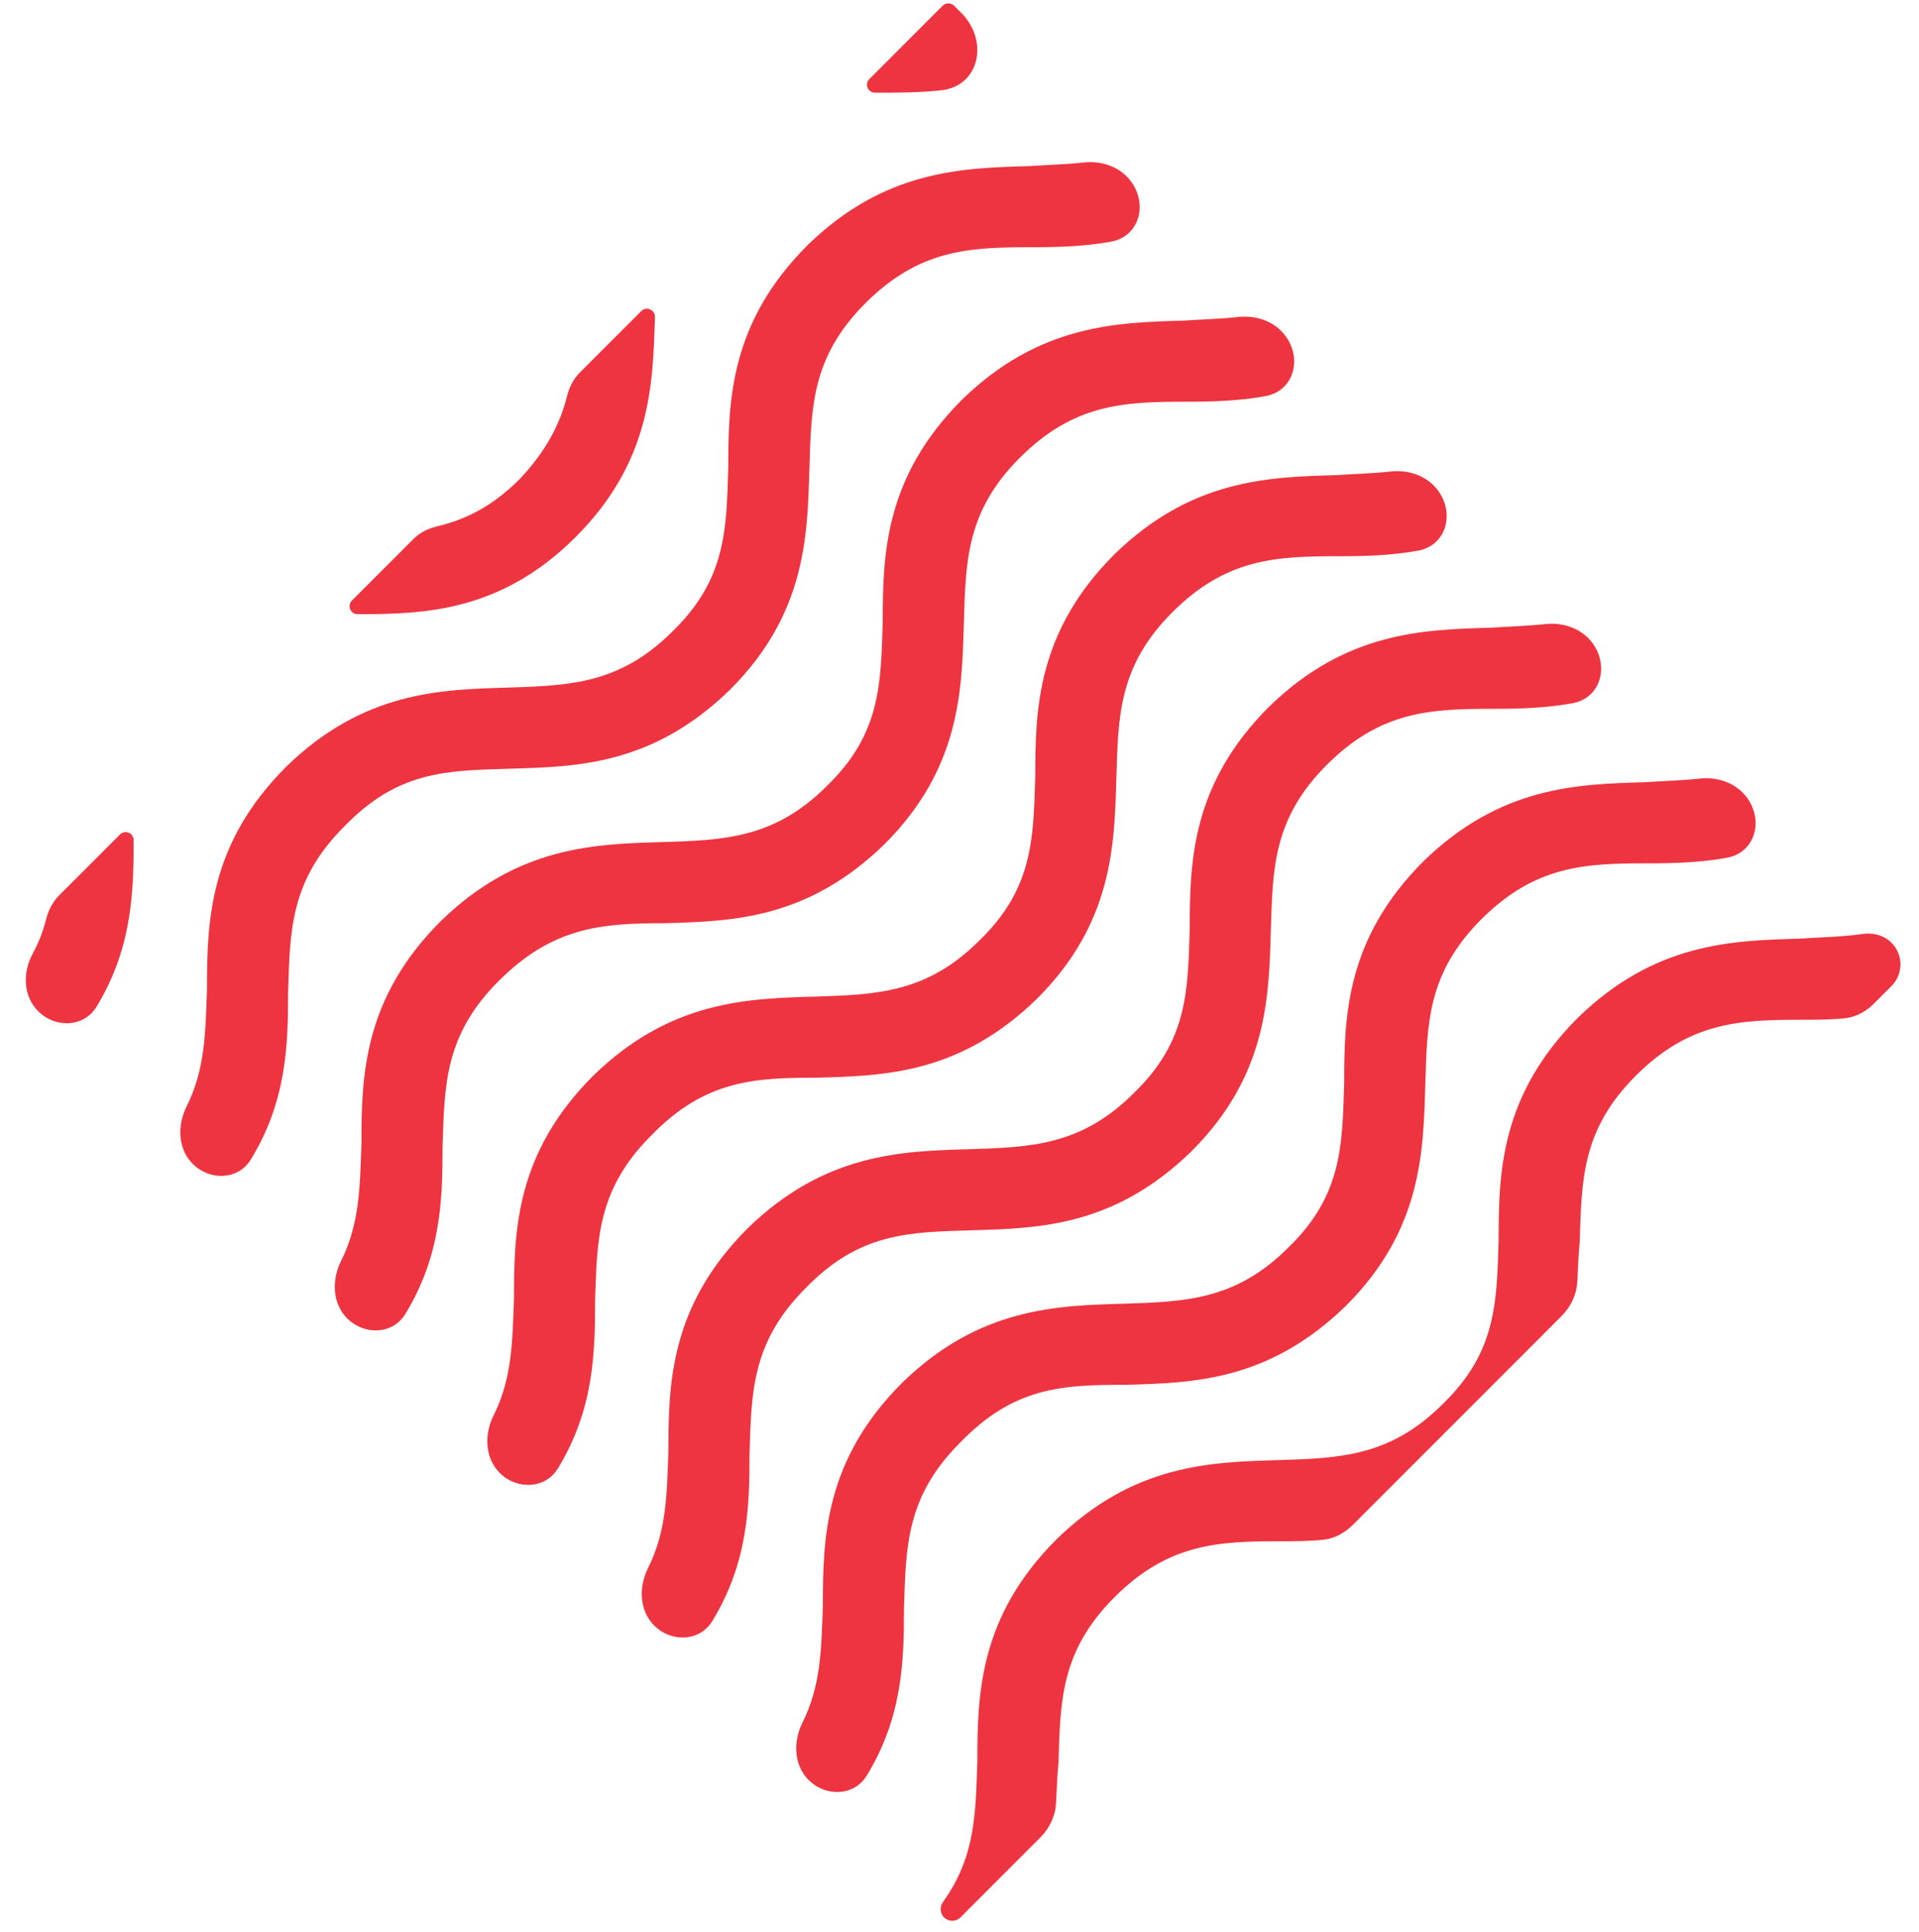
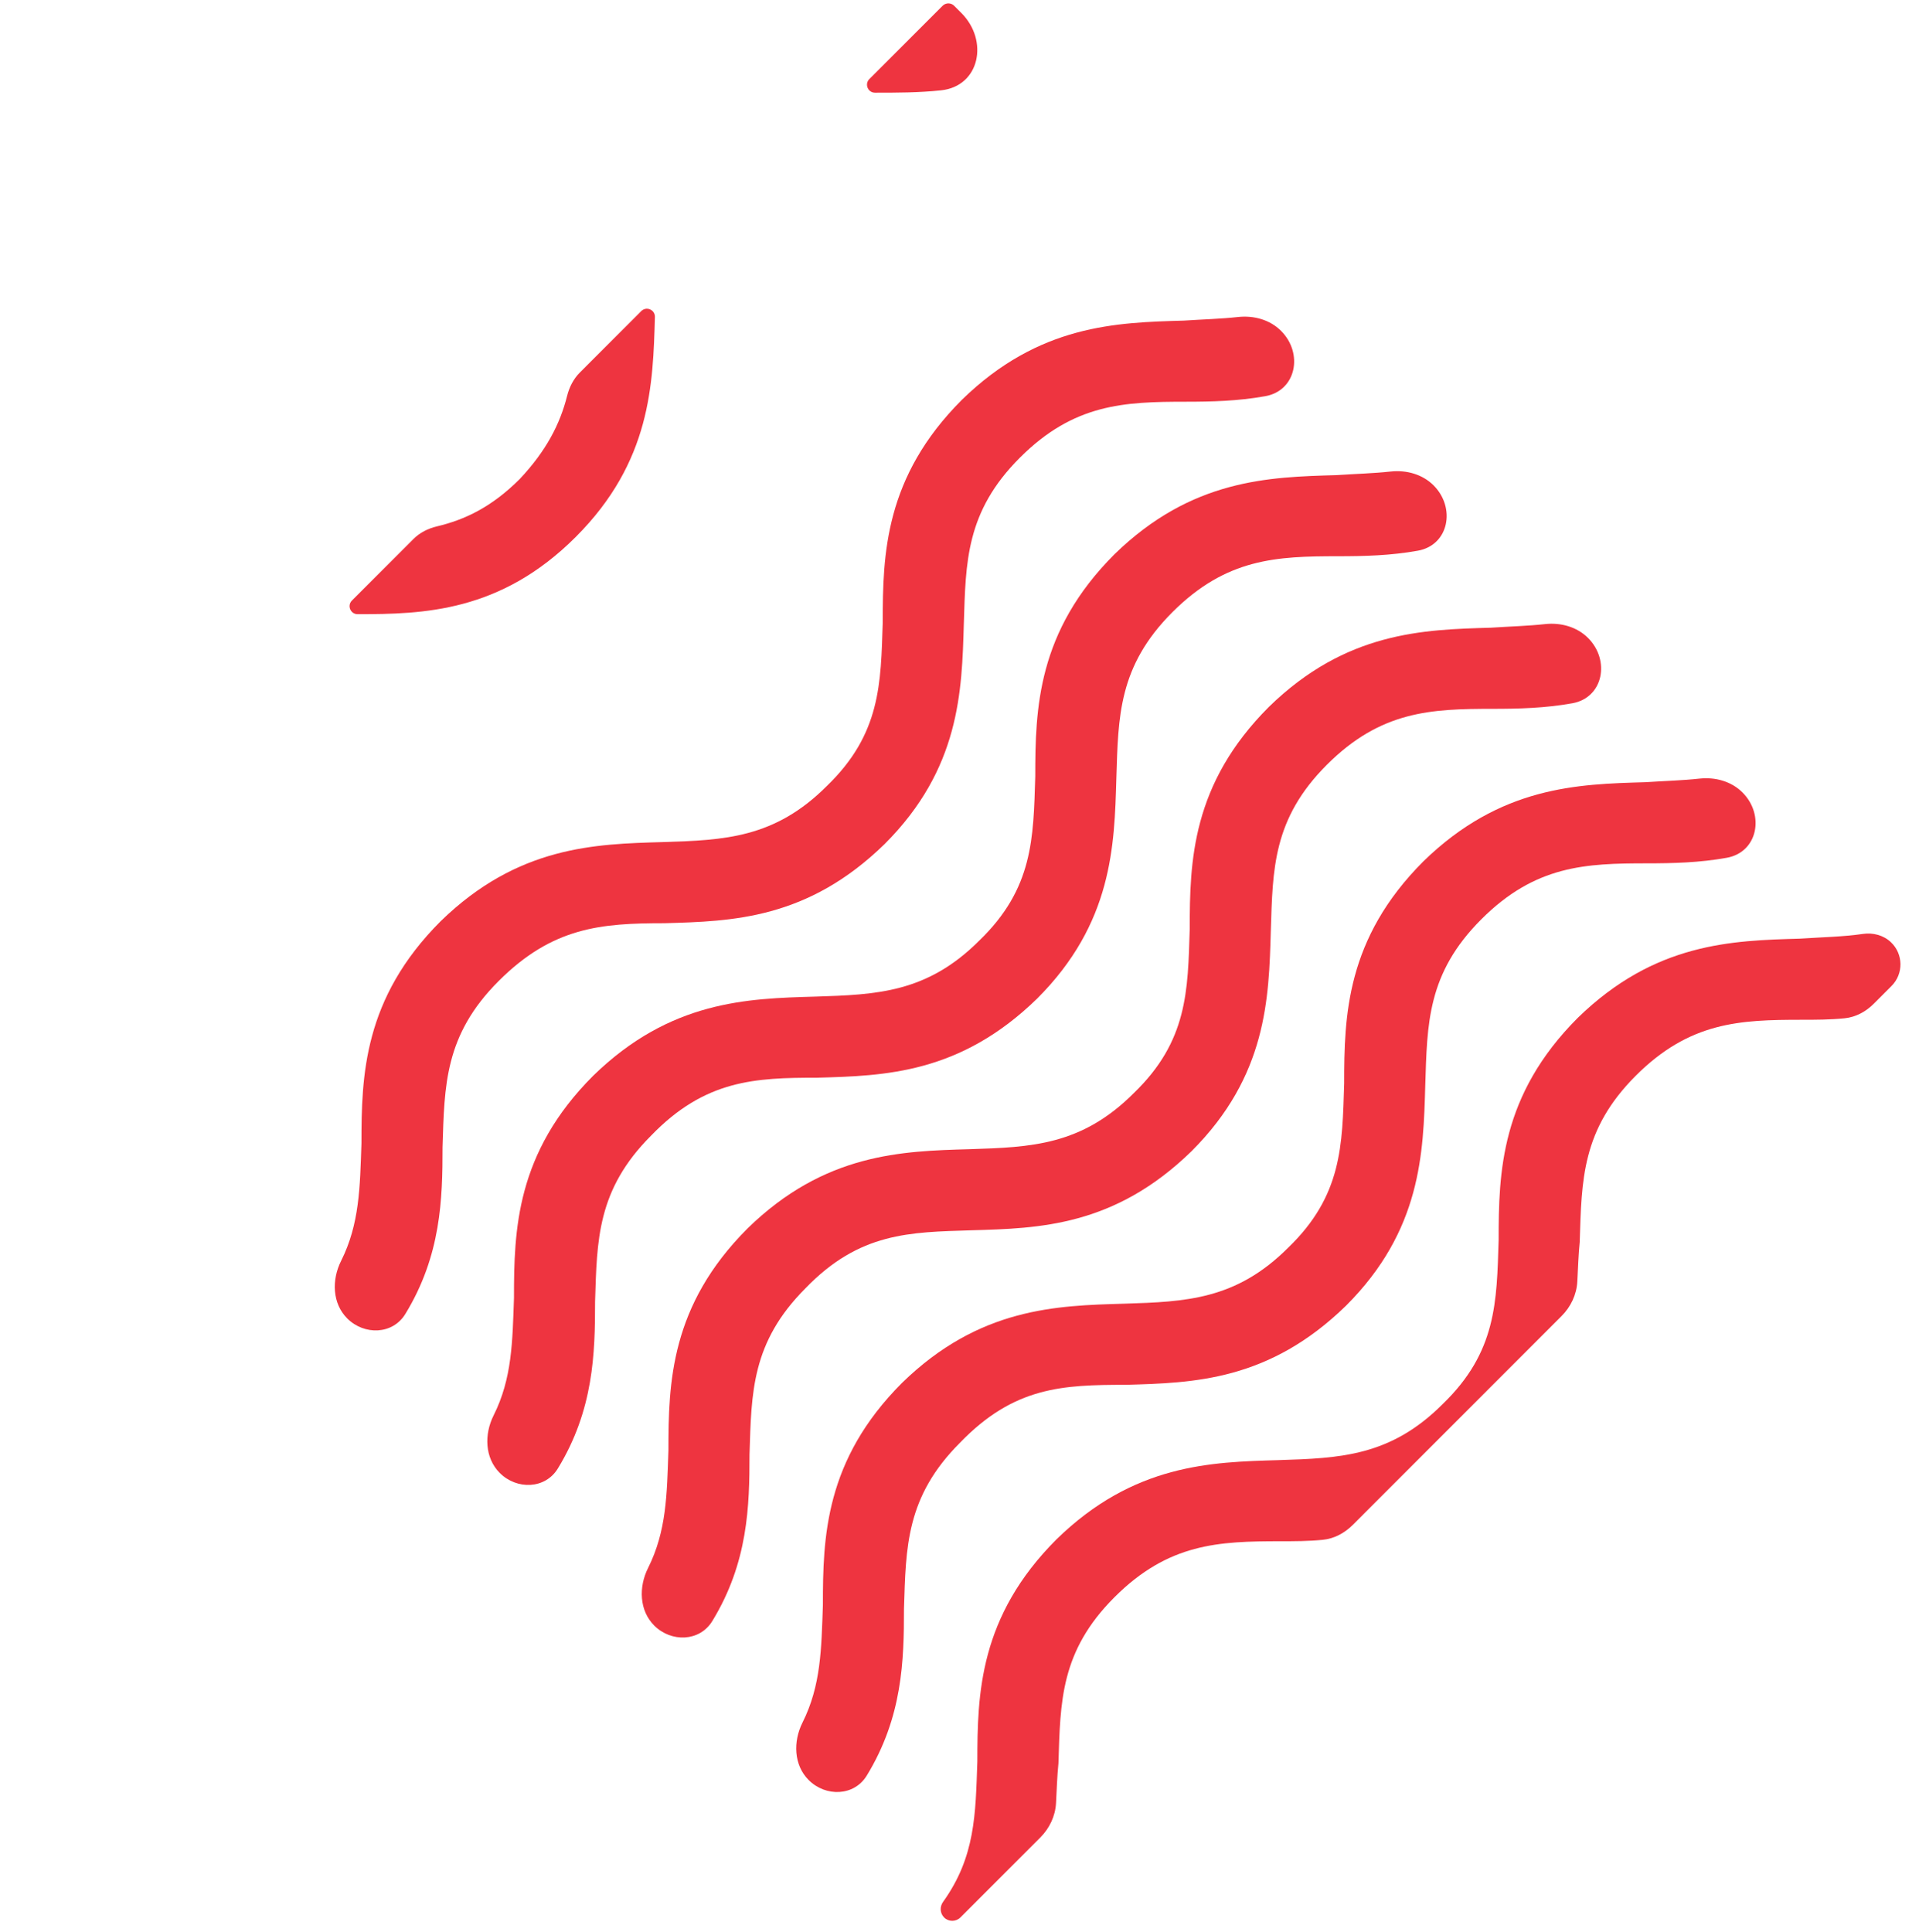
<svg xmlns="http://www.w3.org/2000/svg" width="149" height="150" viewBox="0 0 149 150" fill="none">
  <path d="M75.436 95.528C80.683 95.379 86.529 95.228 92.525 89.38C98.372 83.531 98.522 77.532 98.672 72.284C98.822 67.485 98.822 63.586 103.019 59.387C107.216 55.188 111.114 55.038 115.911 55.038C117.888 55.038 119.964 54.988 122.082 54.607C124.497 54.172 125.038 51.271 123.303 49.535V49.535C122.435 48.667 121.181 48.326 119.961 48.46C118.635 48.605 117.265 48.639 115.761 48.739C110.514 48.889 104.518 49.039 98.522 54.888C92.525 60.886 92.376 66.885 92.376 72.134C92.226 76.933 92.226 80.832 88.028 84.881C83.981 88.93 80.083 89.08 75.286 89.23C70.039 89.38 64.043 89.53 58.047 95.379C52.05 101.377 51.9 107.376 51.9 112.625C51.783 116.026 51.758 118.876 50.318 121.751C49.581 123.221 49.632 125.052 50.794 126.215V126.215C52.12 127.542 54.325 127.474 55.304 125.874C58.093 121.316 58.196 116.913 58.196 112.925C58.346 108.126 58.346 104.227 62.544 100.027C66.741 95.678 70.639 95.678 75.436 95.528Z" fill="#EE3440" />
  <path d="M87.428 107.526C92.675 107.376 98.522 107.226 104.518 101.377C110.365 95.528 110.514 89.53 110.664 84.281C110.814 79.482 110.814 75.583 115.012 71.384C119.209 67.185 123.107 67.035 127.904 67.035C129.881 67.035 131.957 66.986 134.075 66.604C136.49 66.169 137.031 63.268 135.296 61.533V61.533C134.428 60.664 133.174 60.323 131.953 60.457C130.628 60.603 129.258 60.636 127.754 60.736C122.507 60.886 116.511 61.036 110.514 66.885C104.518 72.884 104.368 78.882 104.368 84.131C104.218 88.93 104.218 92.829 100.021 96.878C95.973 100.927 92.076 101.077 87.279 101.227C82.032 101.377 76.035 101.527 70.039 107.376C64.043 113.374 63.893 119.373 63.893 124.622C63.776 128.023 63.75 130.874 62.311 133.748C61.574 135.219 61.624 137.049 62.787 138.212V138.212C64.113 139.539 66.318 139.472 67.297 137.872C70.085 133.313 70.189 128.91 70.189 124.922C70.339 120.123 70.339 116.224 74.536 112.025C78.734 107.676 82.481 107.526 87.428 107.526Z" fill="#EE3440" />
  <path d="M146.817 73.157C146.24 72.612 145.429 72.402 144.643 72.516C143.099 72.74 141.516 72.766 139.747 72.883C134.5 73.034 128.503 73.183 122.507 79.032C116.511 85.031 116.361 91.029 116.361 96.278C116.211 101.077 116.211 104.976 112.013 109.025C107.966 113.074 104.068 113.224 99.271 113.374C94.025 113.524 88.028 113.674 82.032 119.523C76.035 125.522 75.886 131.52 75.886 136.769C75.744 140.87 75.736 144.171 73.222 147.678C72.956 148.048 72.981 148.56 73.304 148.883V148.883C73.653 149.233 74.22 149.233 74.57 148.883L80.77 142.68C81.489 141.961 81.941 141.015 81.995 140C82.049 138.965 82.083 137.909 82.182 136.919C82.332 132.12 82.332 128.221 86.529 124.022C90.727 119.823 94.624 119.673 99.421 119.673C100.497 119.673 101.573 119.673 102.705 119.562C103.597 119.475 104.408 119.033 105.042 118.399L121.245 102.189C121.964 101.47 122.416 100.524 122.47 99.509C122.524 98.474 122.558 97.418 122.657 96.428C122.807 91.629 122.807 87.73 127.004 83.531C131.202 79.332 135.099 79.182 139.896 79.182C140.986 79.182 142.076 79.182 143.223 79.067C144.087 78.98 144.873 78.553 145.487 77.939L146.866 76.559C147.811 75.614 147.789 74.075 146.817 73.157V73.157Z" fill="#EE3440" />
  <path d="M73.063 7.015C76.083 6.695 76.786 3.15 74.639 1.002L74.087 0.45V0.45C73.838 0.201 73.436 0.201 73.187 0.45L73.037 0.6L67.501 6.138C67.11 6.529 67.387 7.198 67.94 7.198V7.198C69.62 7.198 71.333 7.198 73.063 7.015Z" fill="#EE3440" />
-   <path d="M2.52 74.091C1.743 75.536 1.804 77.356 2.964 78.516V78.516C4.295 79.848 6.509 79.78 7.491 78.173C10.272 73.619 10.376 69.22 10.376 65.235V65.235C10.376 64.682 9.707 64.405 9.315 64.796L4.58 69.534C4.06 70.053 3.741 70.732 3.561 71.444C3.336 72.336 2.993 73.21 2.52 74.091Z" fill="#EE3440" />
  <path d="M44.705 41.691C50.551 35.842 50.701 29.843 50.851 24.595V24.595C50.851 24.041 50.182 23.764 49.791 24.155L45.016 28.932C44.521 29.427 44.202 30.067 44.031 30.747C43.488 32.911 42.423 34.996 40.357 37.192C38.163 39.386 36.081 40.359 33.918 40.874C33.235 41.036 32.596 41.357 32.1 41.853L27.326 46.629C26.935 47.02 27.212 47.689 27.765 47.689V47.689C32.862 47.689 38.858 47.539 44.705 41.691Z" fill="#EE3440" />
-   <path d="M39.608 59.687C44.855 59.537 50.701 59.387 56.697 53.538C62.544 47.689 62.694 41.691 62.844 36.442C62.993 31.643 62.993 27.744 67.191 23.545C71.388 19.346 75.286 19.196 80.083 19.196C82.06 19.196 84.136 19.146 86.254 18.765C88.669 18.33 89.21 15.429 87.475 13.694V13.694C86.607 12.825 85.353 12.484 84.133 12.618C82.807 12.764 81.437 12.797 79.933 12.897C74.686 13.047 68.69 13.197 62.694 19.046C56.697 25.044 56.547 31.043 56.547 36.292C56.398 41.091 56.398 44.99 52.2 49.039C48.153 53.088 44.255 53.238 39.458 53.388C34.211 53.538 28.215 53.688 22.218 59.537C16.222 65.535 16.072 71.534 16.072 76.783C15.955 80.184 15.929 83.034 14.49 85.909C13.753 87.379 13.804 89.21 14.966 90.373V90.373C16.292 91.7 18.497 91.632 19.476 90.032C22.265 85.474 22.368 81.071 22.368 77.083C22.518 72.284 22.518 68.385 26.716 64.186C30.913 59.837 34.661 59.837 39.608 59.687Z" fill="#EE3440" />
  <path d="M51.6 71.684C56.847 71.534 62.694 71.384 68.69 65.535C74.536 59.687 74.686 53.688 74.836 48.439C74.986 43.64 74.986 39.741 79.183 35.542C83.381 31.343 87.279 31.193 92.076 31.193C94.053 31.193 96.129 31.144 98.247 30.762C100.662 30.327 101.203 27.426 99.468 25.691V25.691C98.6 24.822 97.346 24.481 96.125 24.615C94.8 24.761 93.43 24.794 91.926 24.894C86.679 25.044 80.683 25.194 74.686 31.043C68.69 37.042 68.54 43.04 68.54 48.289C68.39 53.088 68.39 56.987 64.193 61.036C60.145 65.085 56.248 65.235 51.45 65.385C46.204 65.535 40.207 65.685 34.211 71.534C28.215 77.532 28.065 83.531 28.065 88.78C27.948 92.181 27.922 95.032 26.483 97.906C25.746 99.377 25.796 101.207 26.959 102.37V102.37C28.285 103.697 30.49 103.63 31.469 102.03C34.257 97.471 34.361 93.068 34.361 89.08C34.511 84.281 34.511 80.382 38.708 76.183C42.906 71.984 46.654 71.684 51.6 71.684Z" fill="#EE3440" />
  <path d="M63.443 83.681C68.69 83.531 74.536 83.381 80.533 77.533C86.379 71.684 86.529 65.685 86.679 60.437C86.829 55.638 86.829 51.739 91.026 47.539C95.224 43.34 99.121 43.19 103.918 43.19C105.896 43.19 107.972 43.141 110.089 42.76C112.505 42.325 113.045 39.424 111.31 37.688V37.688C110.442 36.82 109.189 36.479 107.968 36.613C106.643 36.758 105.273 36.791 103.769 36.892C98.522 37.042 92.525 37.192 86.529 43.041C80.533 49.039 80.383 55.038 80.383 60.287C80.233 65.085 80.233 68.985 76.035 73.034C71.988 77.083 68.09 77.233 63.293 77.383C58.047 77.533 52.05 77.683 46.054 83.531C40.057 89.53 39.908 95.529 39.908 100.777C39.79 104.178 39.765 107.029 38.325 109.903C37.589 111.374 37.639 113.205 38.802 114.368V114.368C40.128 115.694 42.333 115.627 43.312 114.027C46.1 109.468 46.204 105.066 46.204 101.077C46.354 96.278 46.354 92.379 50.551 88.18C54.748 83.831 58.646 83.681 63.443 83.681Z" fill="#EE3440" />
</svg>